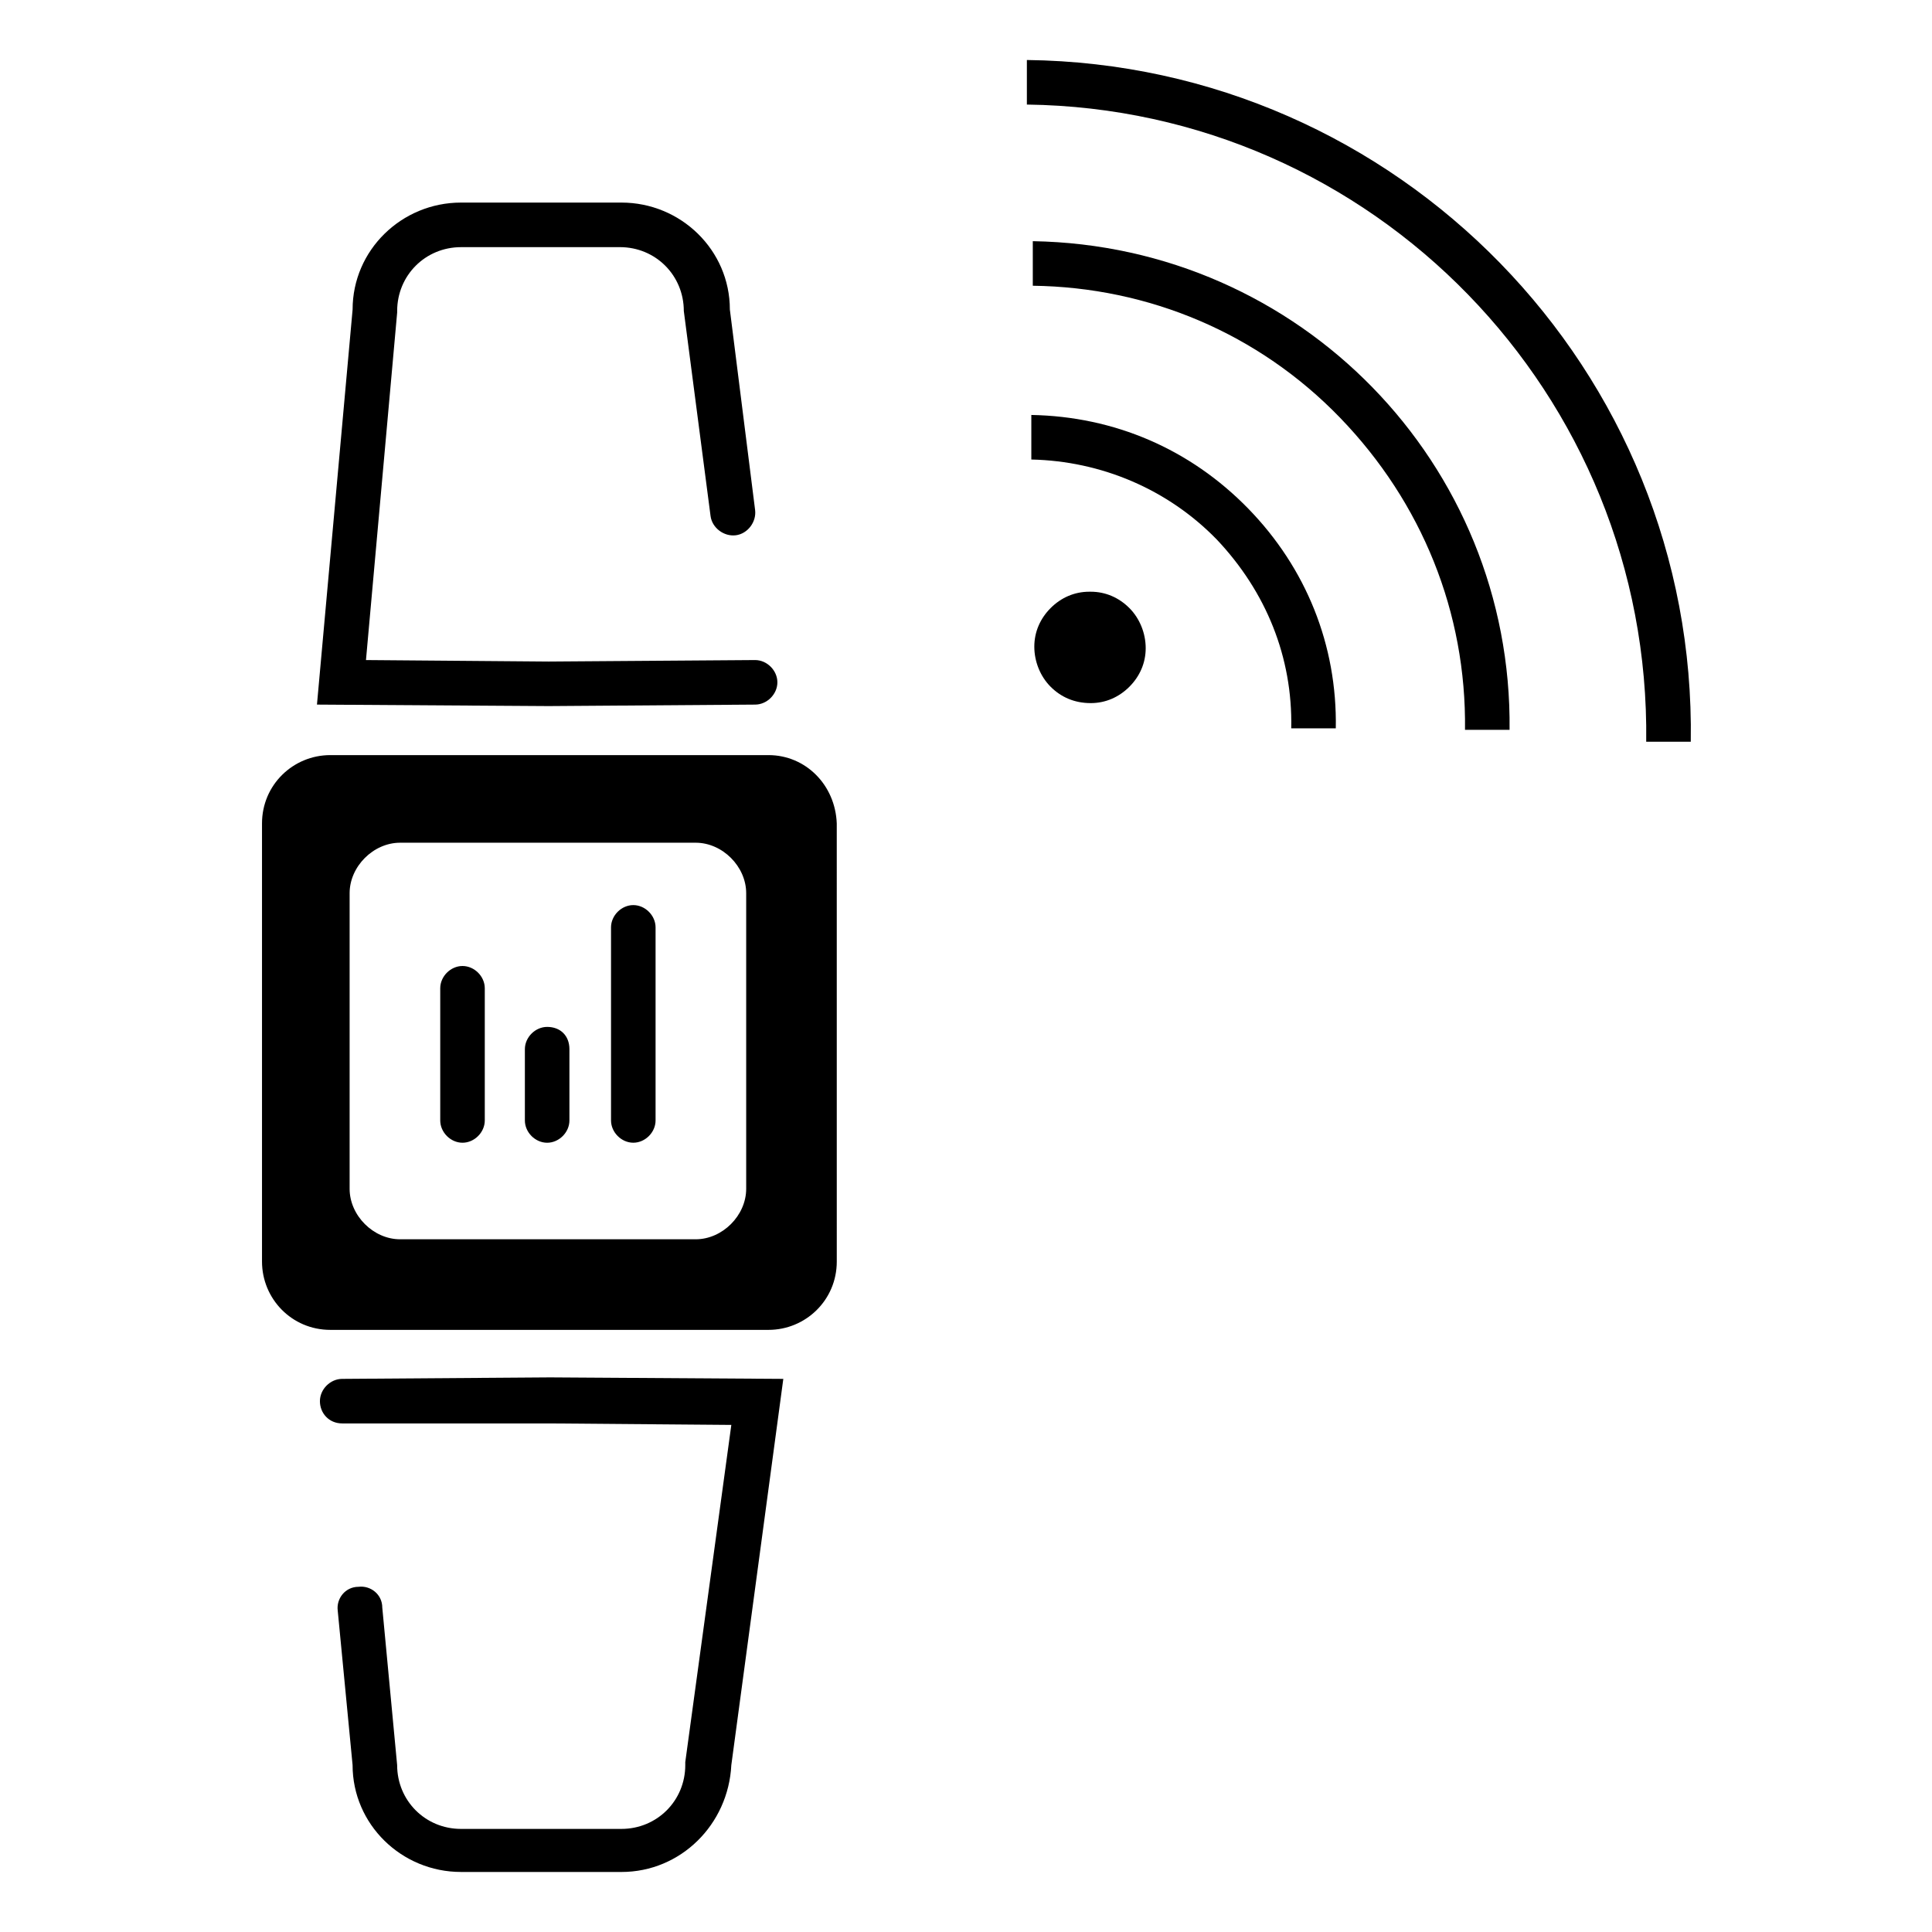
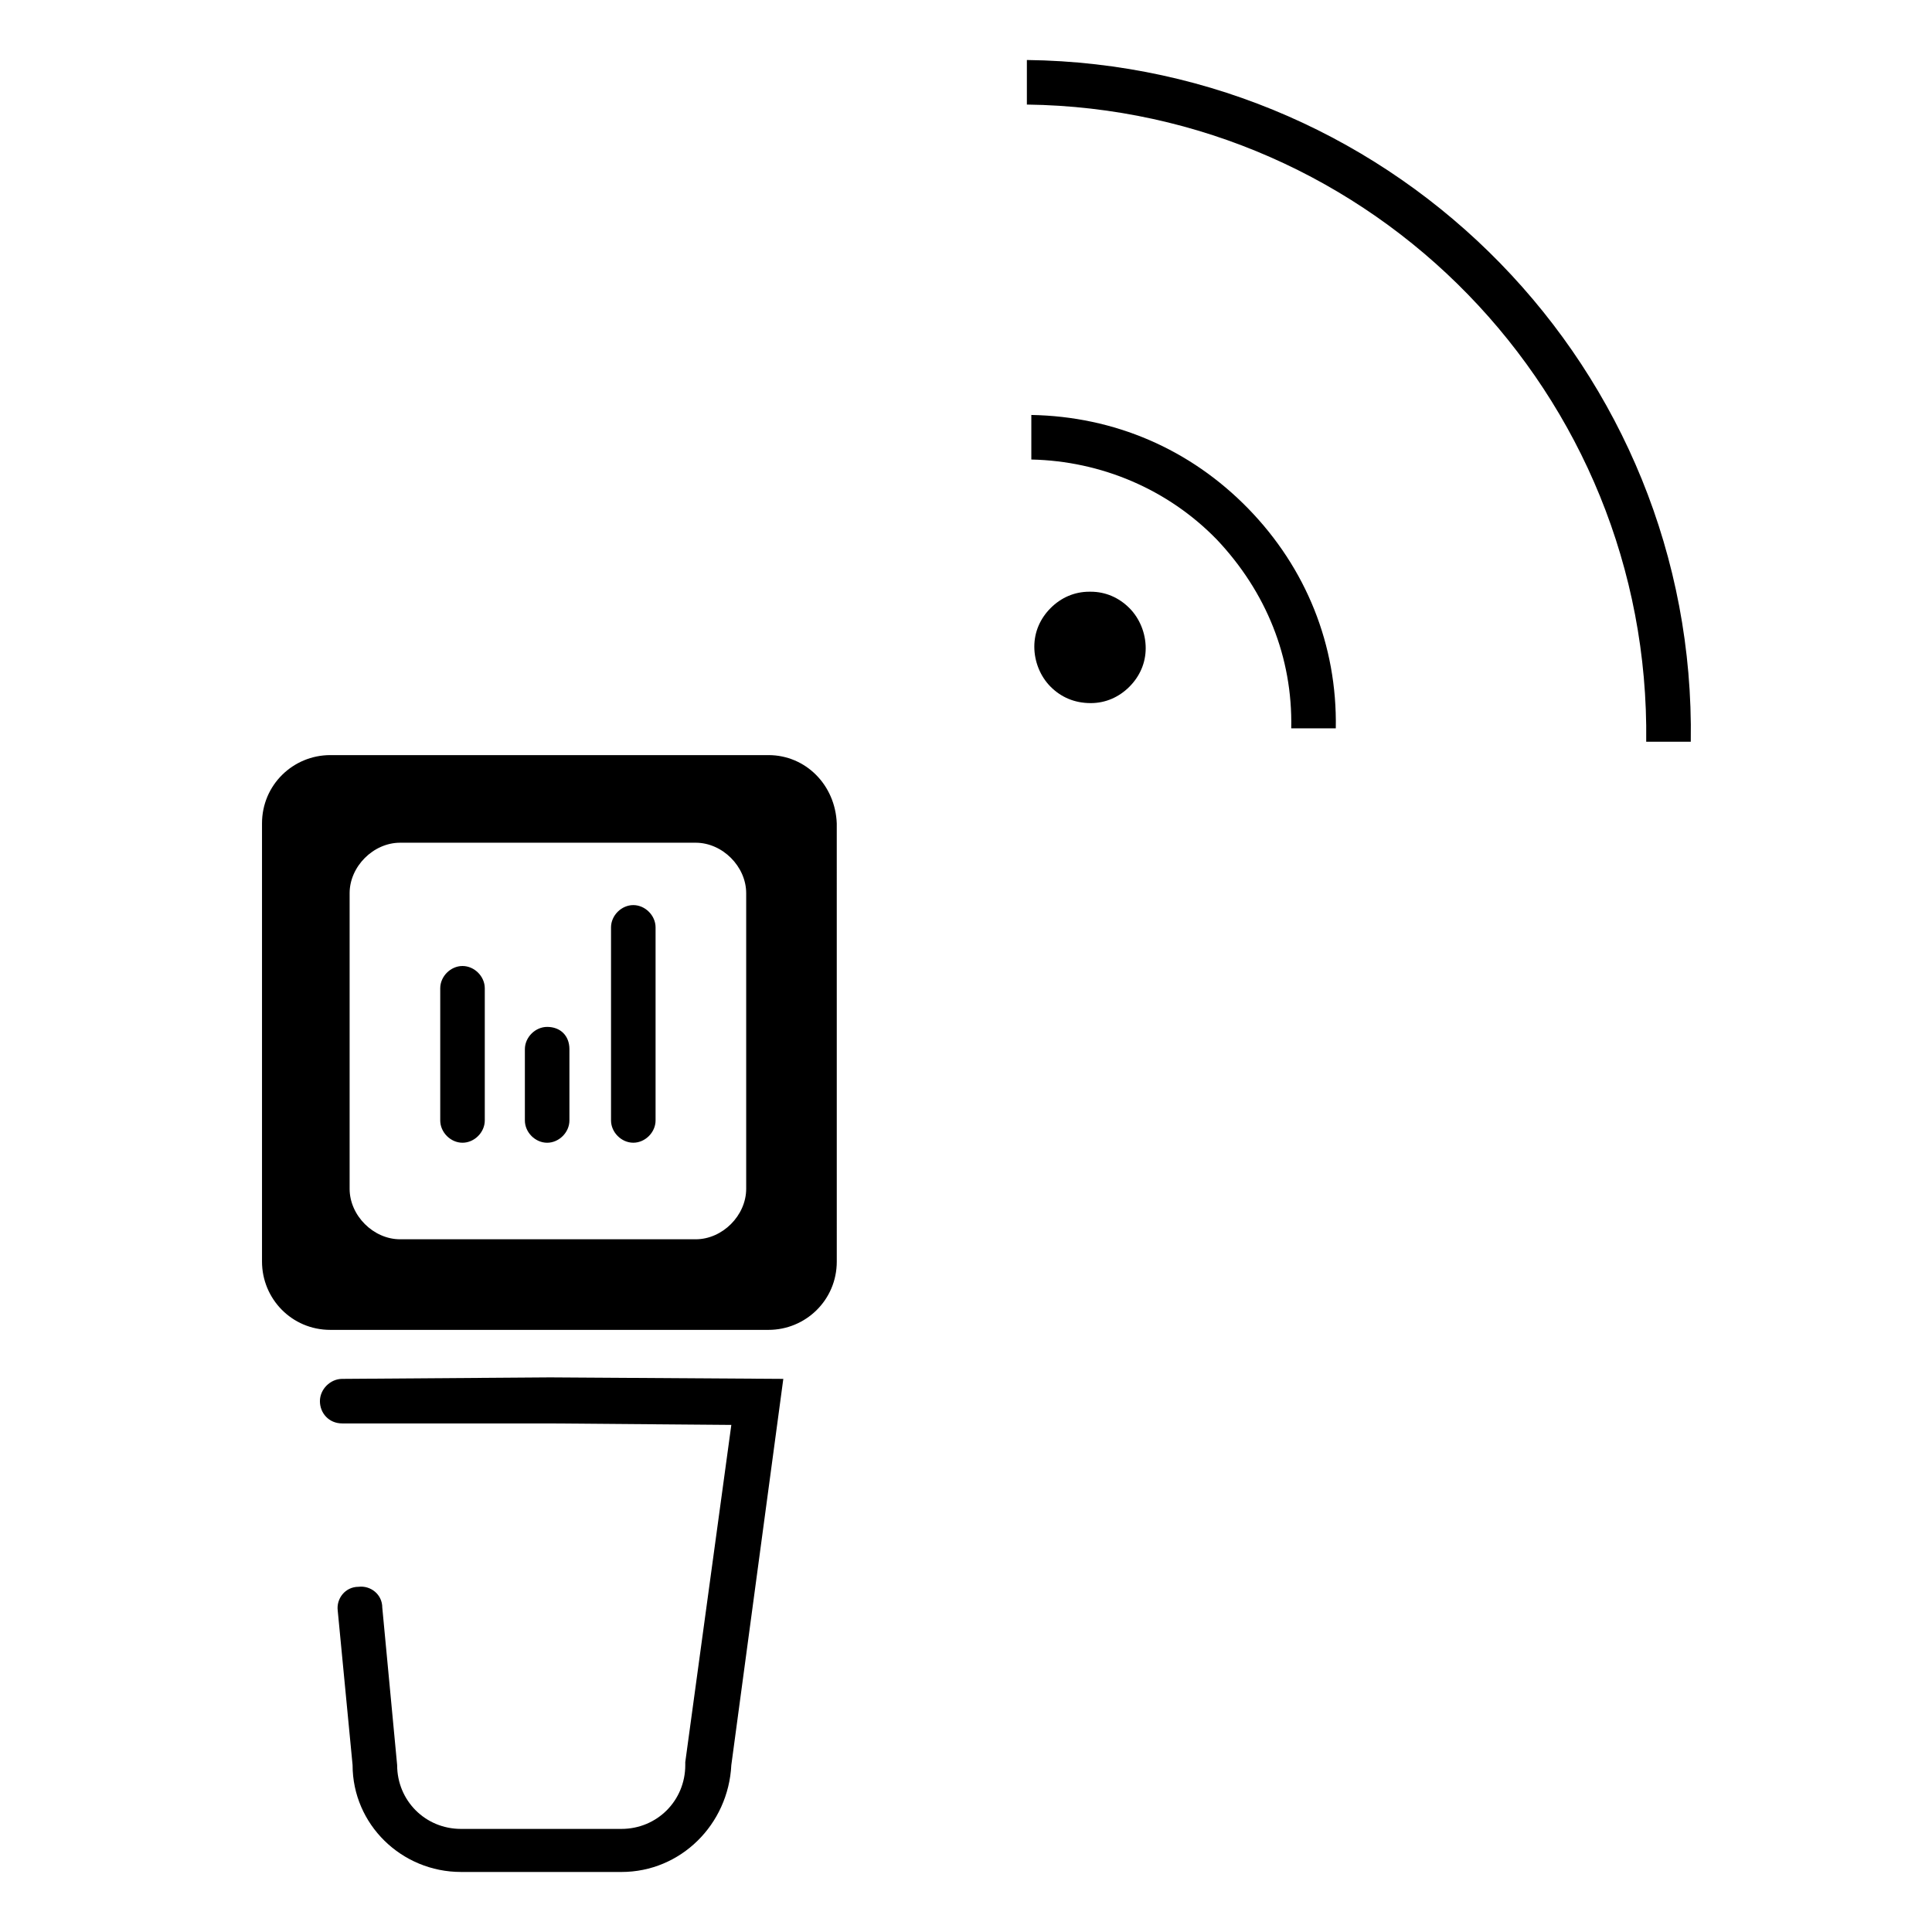
<svg xmlns="http://www.w3.org/2000/svg" fill="#000000" width="800px" height="800px" version="1.1" viewBox="144 144 512 512">
  <g>
    <path d="m498 337.02h-11.809c0.395-18.895-6.691-36.211-19.68-49.988-12.988-13.383-30.699-20.859-49.199-21.254v-11.809c22.043 0.395 42.117 9.055 57.465 24.797 15.352 15.742 23.617 36.211 23.223 58.254z" />
-     <path d="m544.05 337.41h-11.809c0.395-31.094-11.414-60.223-33.062-82.656-21.648-22.434-50.773-34.637-81.477-35.031v-11.809c70.852 1.184 127.14 59.043 126.35 129.5z" />
    <path d="m592.07 340.57h-11.809c1.184-92.105-72.422-167.68-164.13-168.86v-11.809c98.398 1.18 177.51 82.262 175.94 180.66z" />
    <path d="m433.06 330.33s-0.395 0 0 0c-4.328 0-7.871-1.574-10.629-4.328-2.754-2.754-4.328-6.691-4.328-10.629s1.574-7.477 4.328-10.234c2.754-2.754 6.297-4.328 10.234-4.328h0.395c3.938 0 7.477 1.574 10.234 4.328 2.754 2.754 4.328 6.691 4.328 10.629s-1.574 7.477-4.328 10.234c-2.758 2.754-6.301 4.328-10.234 4.328z" />
-     <path d="m289.4 331.12-61.402-0.395 9.445-104.7c0-15.742 12.988-28.34 28.734-28.34h42.508c15.742 0 28.734 12.594 28.734 28.34l6.691 53.137c0.395 3.148-1.969 6.297-5.117 6.691-3.148 0.395-6.297-1.969-6.691-5.117l-7.086-54.316c0-9.445-7.477-16.926-16.926-16.926l-42.113 0.004c-9.445 0-16.926 7.477-16.926 16.926v0.395l-8.266 92.102 48.414 0.395 54.711-0.395c3.148 0 5.902 2.754 5.902 5.902 0 3.148-2.754 5.902-5.902 5.902z" />
    <path d="m308.68 640.09h-42.508c-15.742 0-28.734-12.594-28.734-28.34l-3.938-40.934c-0.395-3.148 1.969-6.297 5.512-6.297 3.148-0.395 6.297 1.969 6.297 5.512l3.938 41.723c0 9.445 7.477 16.926 16.926 16.926h42.508c9.445 0 16.926-7.477 16.926-16.926v-0.789l12.203-89.348-48.02-0.395h-55.105c-3.543 0-5.902-2.754-5.902-5.902 0-3.148 2.754-5.902 5.902-5.902l55.105-0.395 61.797 0.395-13.777 102.34c-0.789 15.742-13.387 28.336-29.129 28.336z" />
    <path d="m266.57 400c-3.148 0-5.902 2.754-5.902 5.902v35.031c0 3.148 2.754 5.902 5.902 5.902 3.148 0 5.902-2.754 5.902-5.902v-35.031c0.004-3.148-2.754-5.902-5.902-5.902z" />
    <path d="m311.83 383.86c-3.148 0-5.902 2.754-5.902 5.902v51.168c0 3.148 2.754 5.902 5.902 5.902 3.148 0 5.902-2.754 5.902-5.902v-51.168c0-3.144-2.754-5.902-5.902-5.902z" />
    <path d="m289 416.14c-3.148 0-5.902 2.754-5.902 5.902v18.895c0 3.148 2.754 5.902 5.902 5.902 3.148 0 5.902-2.754 5.902-5.902v-18.895c0-3.543-2.359-5.902-5.902-5.902z" />
    <path d="m347.65 344.11h-116.11c-9.84 0-18.105 7.871-18.105 18.105v116.11c0 9.84 7.871 18.105 18.105 18.105h116.11c9.84 0 18.105-7.871 18.105-18.105l-0.004-116.11c-0.391-10.23-8.266-18.105-18.105-18.105zm-5.902 114.93c0 7.086-6.297 13.383-13.383 13.383h-78.328c-7.086 0-13.383-6.297-13.383-13.383v-78.328c0-7.086 6.297-13.383 13.383-13.383h78.328c7.086 0 13.383 6.297 13.383 13.383z" />
  </g>
</svg>